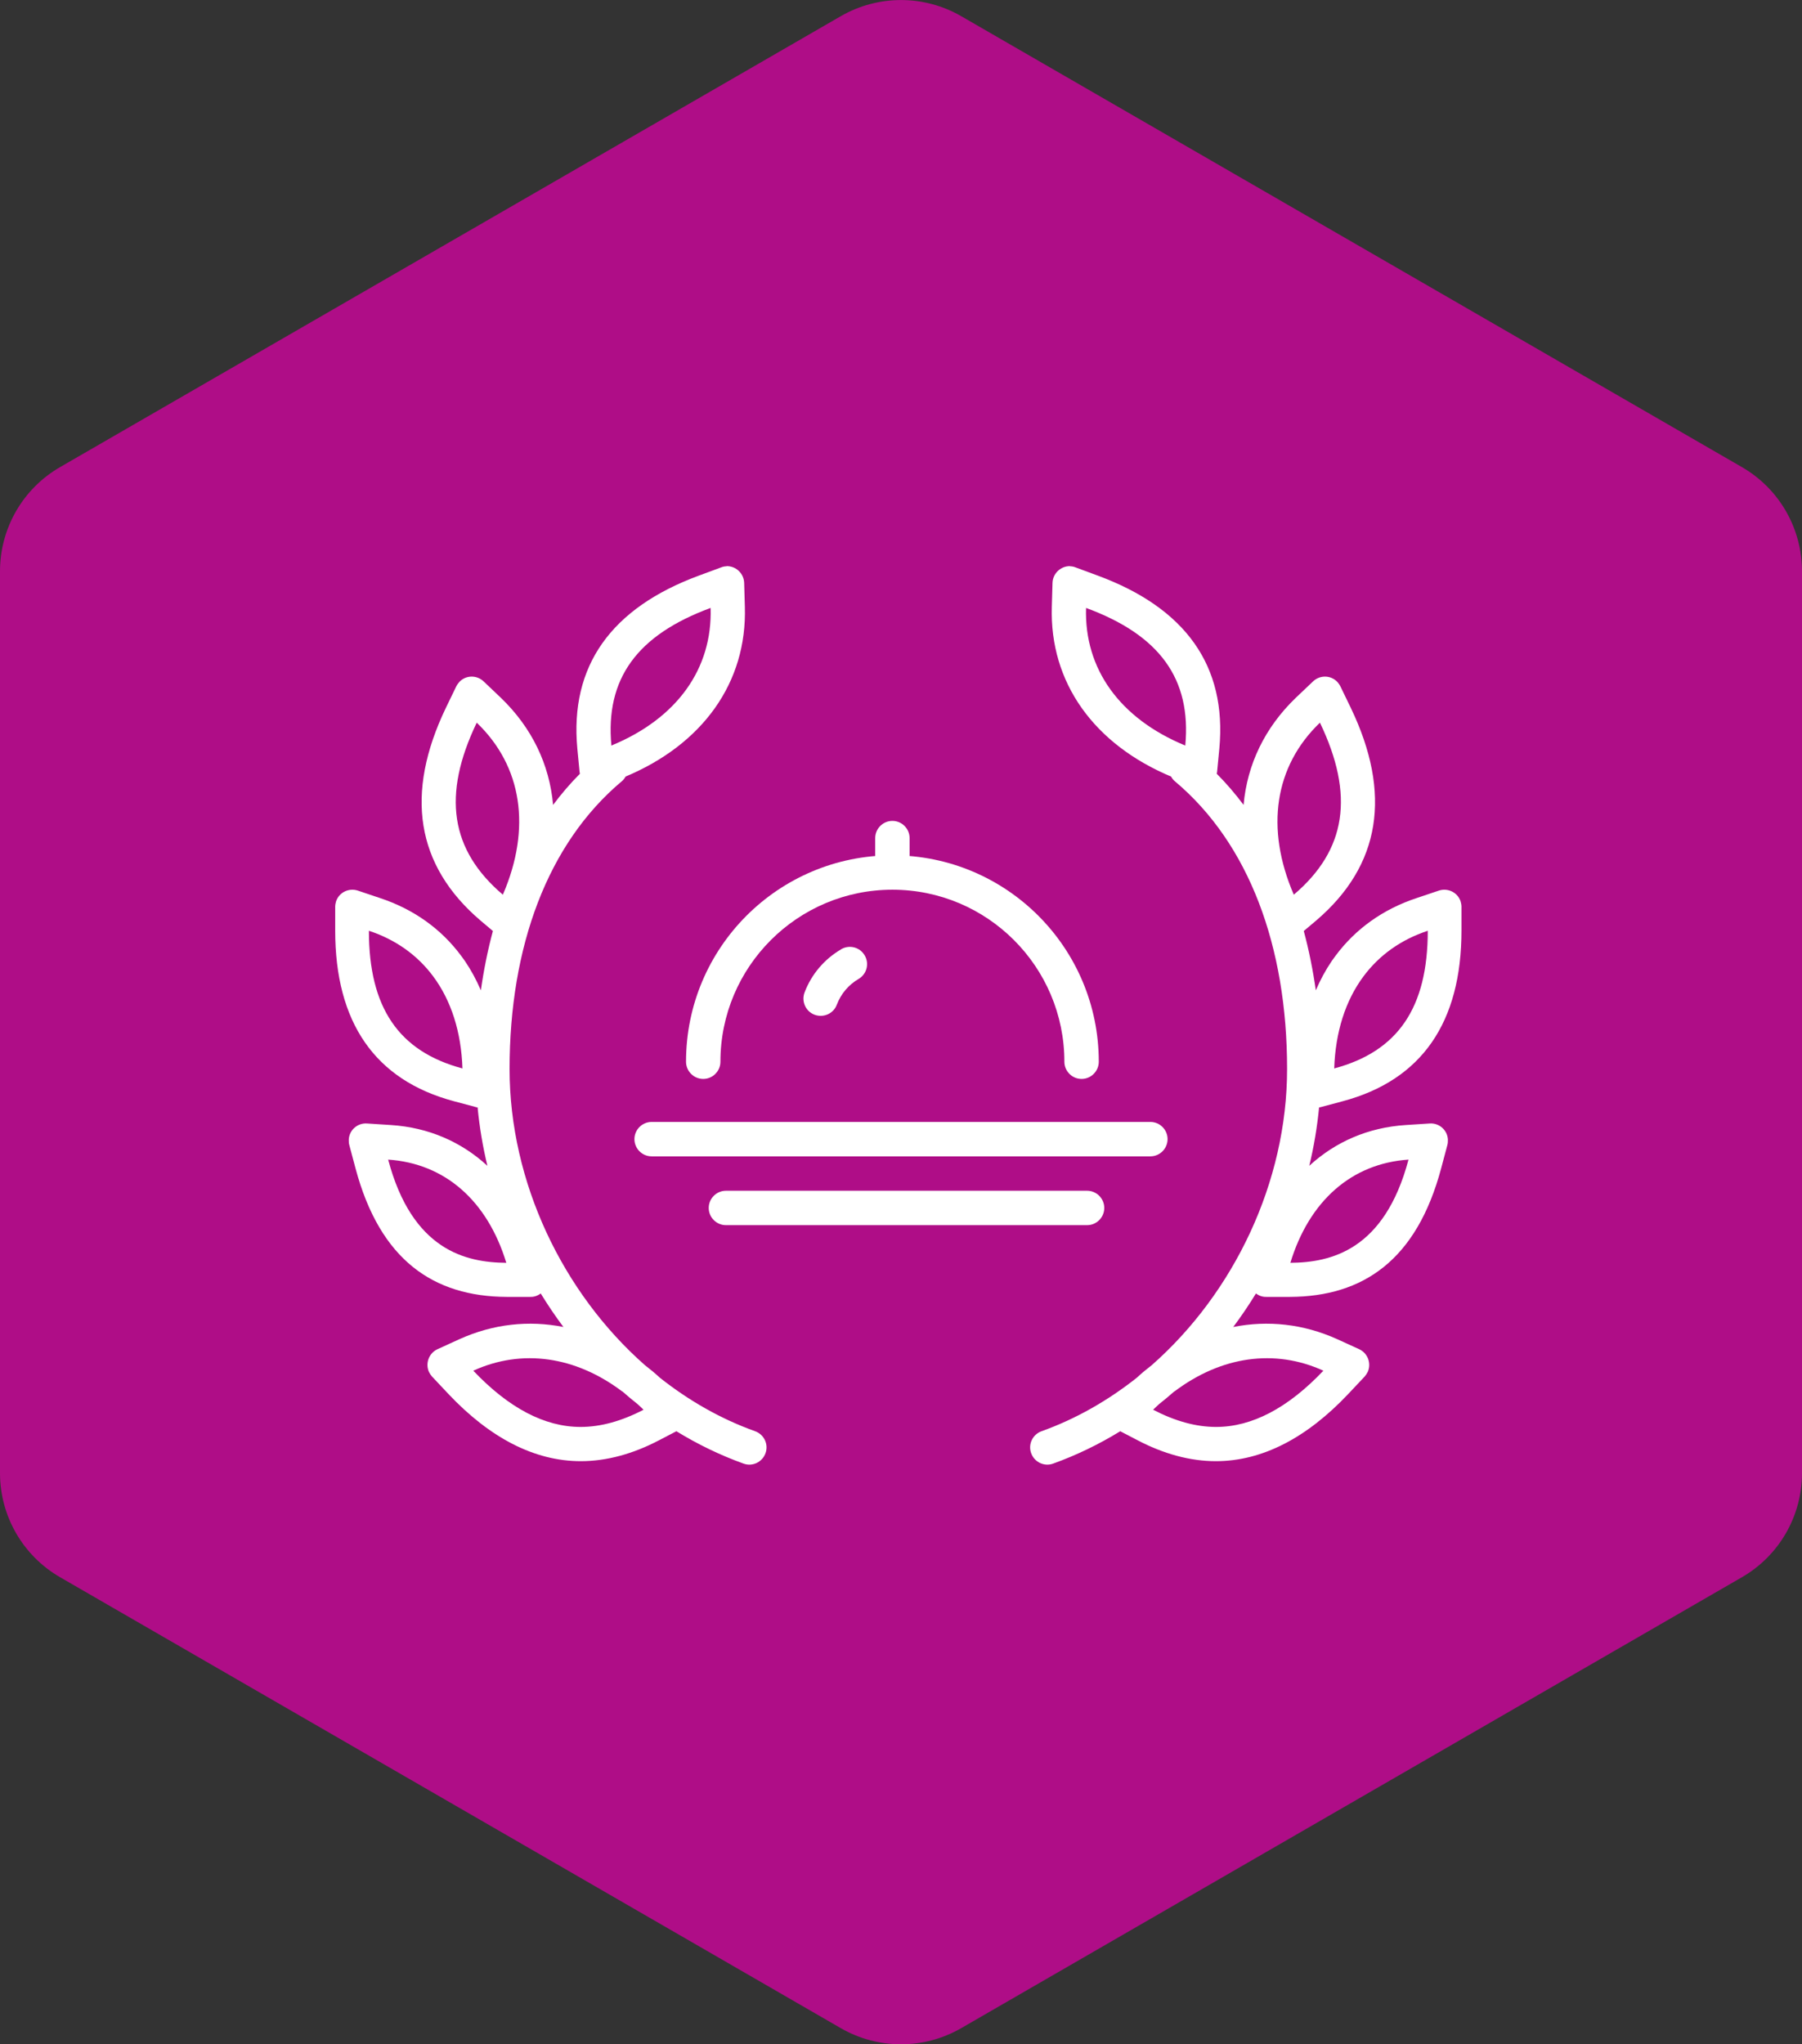
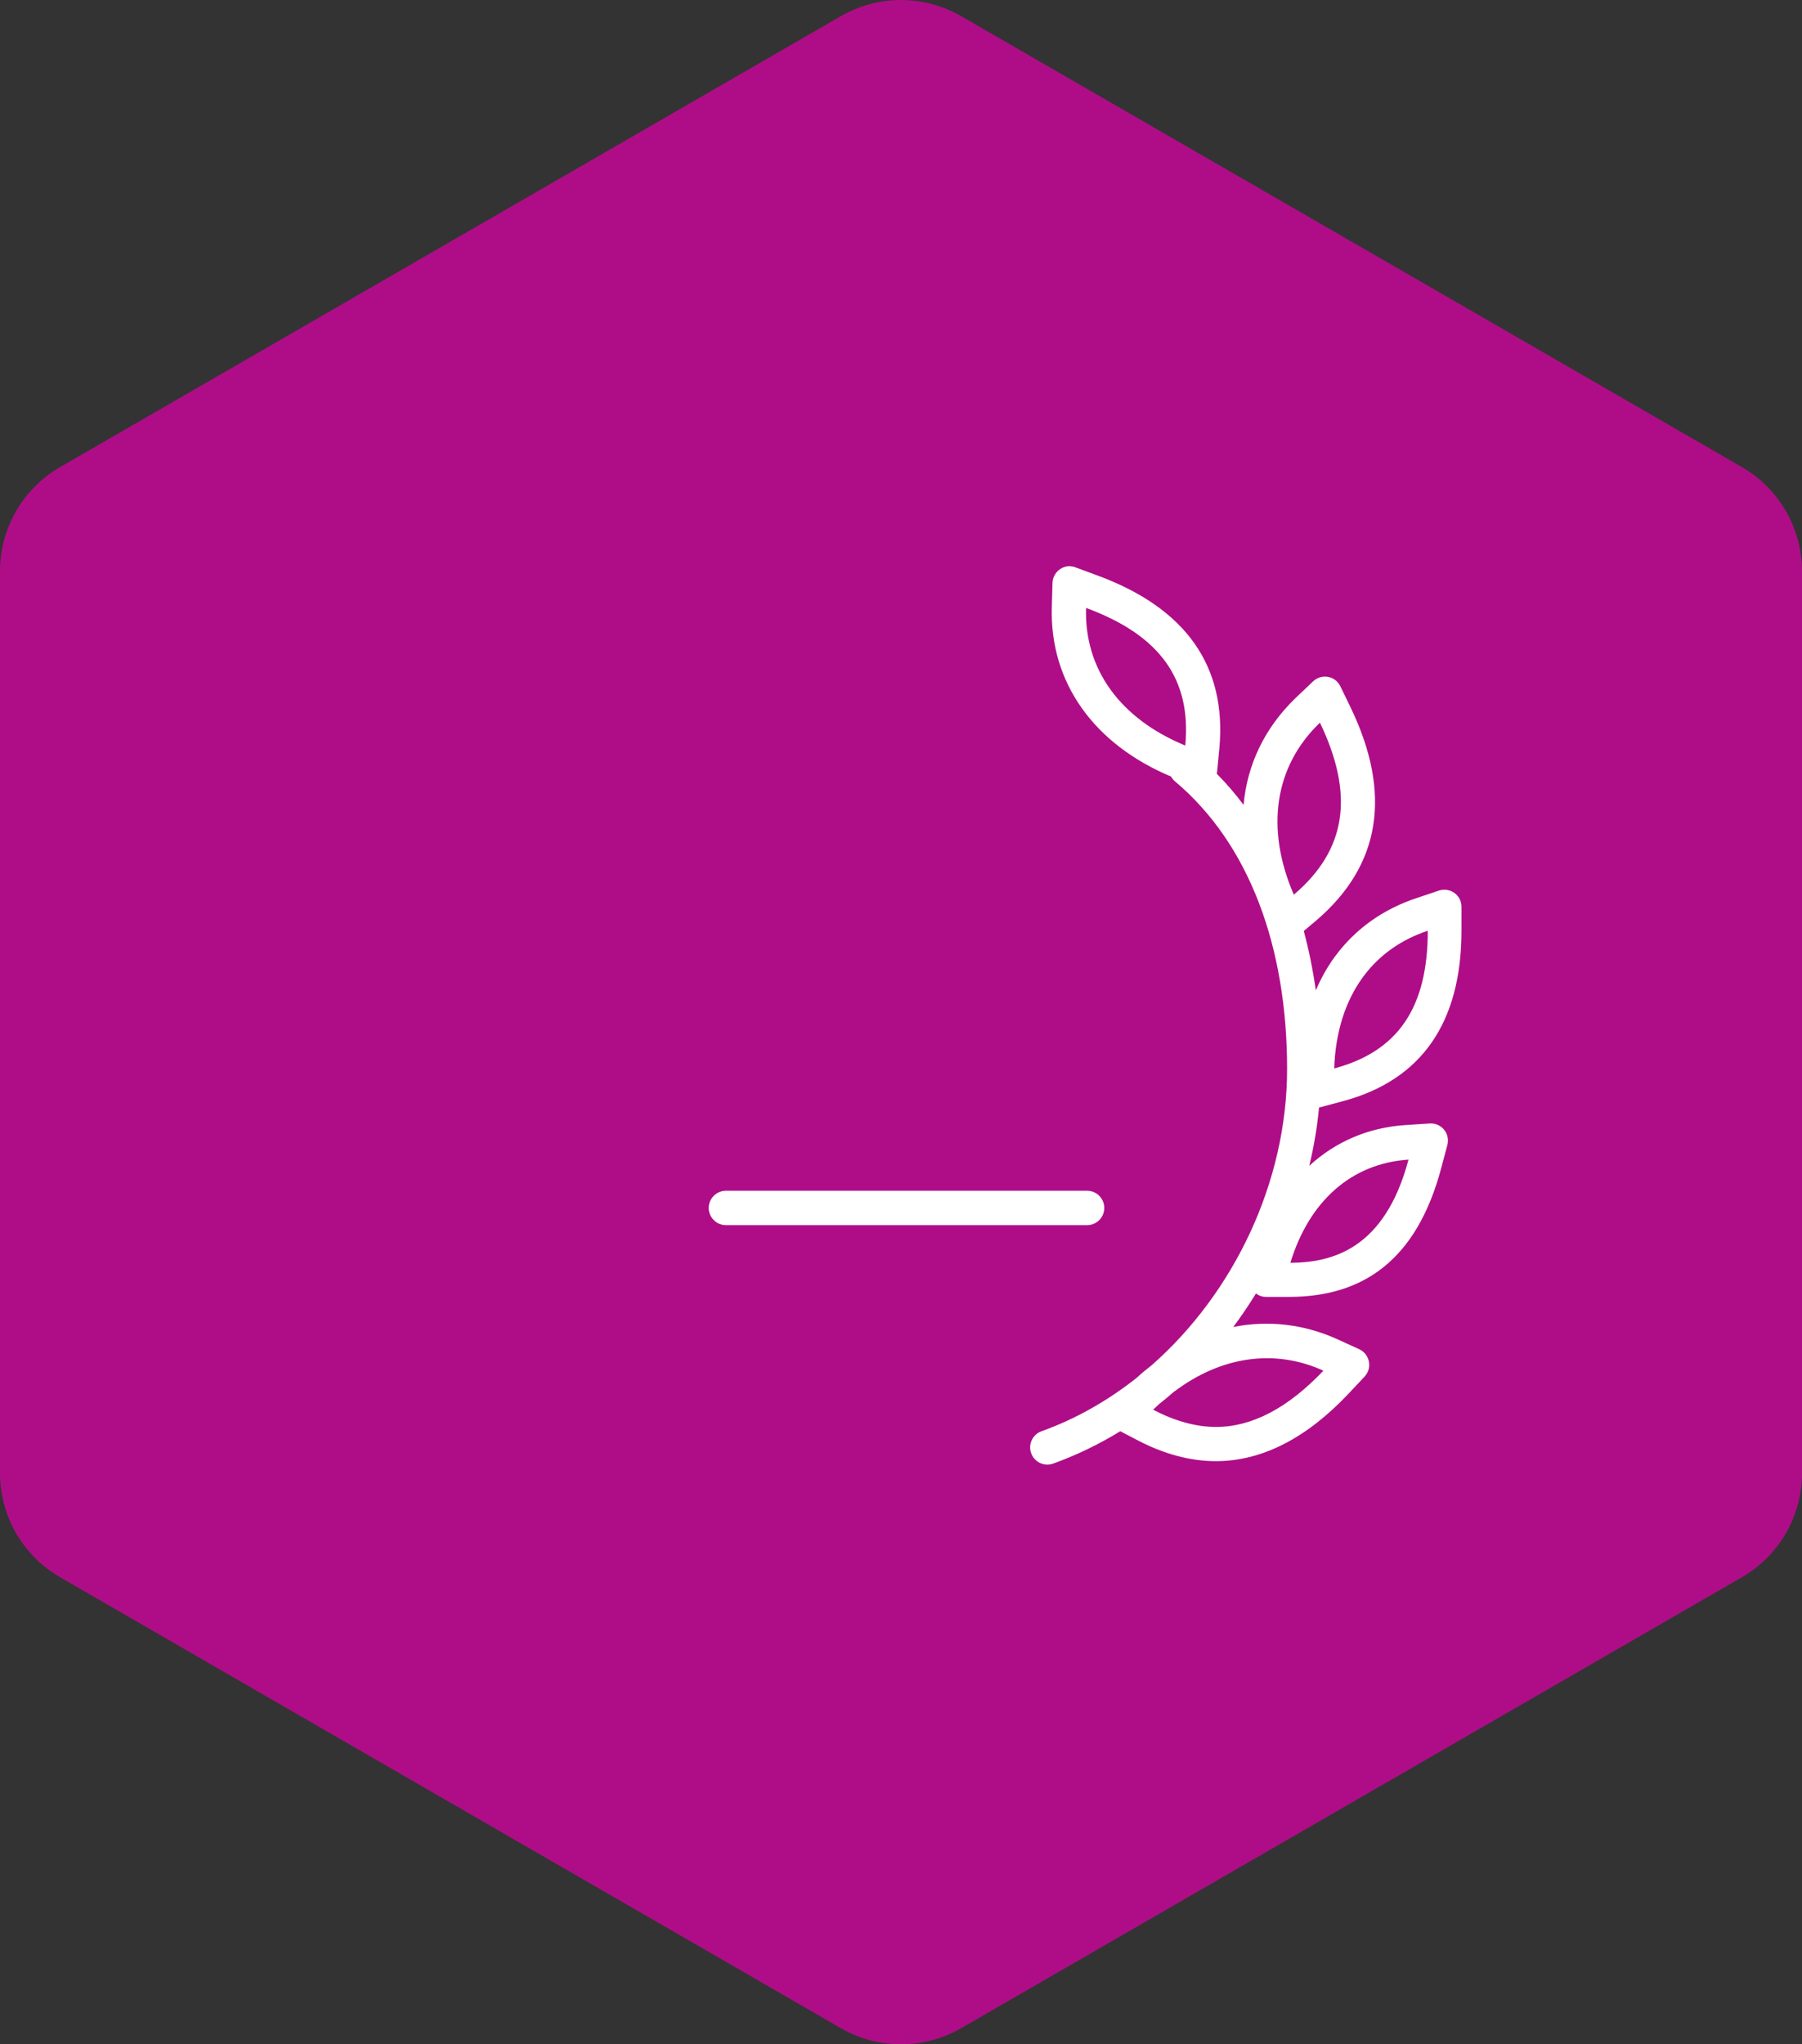
<svg xmlns="http://www.w3.org/2000/svg" id="uuid-ab9ba9fe-0472-499d-9bba-189c93236f3f" viewBox="0 0 104.78 118.83">
  <rect x="0" y="0" width="104.78" height="118.83" fill="#333333" stroke="none" />
  <defs>
    <style>.uuid-ae88a8c4-8b12-4cd1-ae1d-e854fd0511e1,.uuid-12e66cc3-b553-4ea1-b772-666364e8709f{fill:#fff;}.uuid-ae88a8c4-8b12-4cd1-ae1d-e854fd0511e1,.uuid-12e66cc3-b553-4ea1-b772-666364e8709f,.uuid-4c8ad126-b066-4d75-8083-e47b4e63cf28{stroke-width:0px;}.uuid-12e66cc3-b553-4ea1-b772-666364e8709f,.uuid-4c8ad126-b066-4d75-8083-e47b4e63cf28{fill-rule:evenodd;}.uuid-4c8ad126-b066-4d75-8083-e47b4e63cf28{fill:#af0d87;}</style>
  </defs>
  <g id="uuid-8d7985cb-48d9-4177-adcf-361e9cfb3f1e">
    <g id="uuid-77574076-694a-404f-a4d3-1ce5666d8c4b">
      <g id="uuid-05b5ea38-0188-4e00-8601-49b0c0097f9c">
        <g id="uuid-7047b583-9968-46f7-a1ba-a44e8ffc9dd4">
          <g id="uuid-1345fba4-bb3a-404a-bb79-7a4482f09996">
            <g id="uuid-c512026d-632b-4da0-b779-141cedf19e78">
              <path id="uuid-40604c92-c402-43fa-a6af-4c3ca19b7878" class="uuid-4c8ad126-b066-4d75-8083-e47b4e63cf28" d="m55.89.94l45.39,26.21c2.17,1.25,3.5,3.56,3.5,6.06v52.42c0,2.5-1.33,4.81-3.5,6.06l-45.39,26.21c-2.17,1.25-4.83,1.25-7,0L3.5,91.69c-2.17-1.25-3.5-3.56-3.5-6.06v-52.42c0-2.5,1.33-4.81,3.5-6.06L48.89.94c2.17-1.25,4.83-1.25,7,0Z" />
              <g id="uuid-6ab630eb-6d78-4de3-b74a-18503bd90fb2">
                <path id="uuid-c1112f18-0538-4322-93e7-e25ea2f084f1" class="uuid-ae88a8c4-8b12-4cd1-ae1d-e854fd0511e1" d="m62.22,32.92c.11,0,.21.02.31.06l1.3.48c5.09,1.88,7.52,5.24,7.07,10.06l-.13,1.35-.02.11c.56.56,1.08,1.17,1.56,1.81.21-2.35,1.23-4.49,3.04-6.23l1-.95c.4-.38,1.03-.37,1.41.03.07.08.13.16.18.26l.6,1.24c2.4,4.99,1.76,9.17-2.03,12.39l-.7.59c.3,1.11.53,2.26.7,3.45.26-.61.57-1.18.93-1.71l.21-.29c1.17-1.58,2.78-2.72,4.71-3.36l1.31-.44c.52-.17,1.09.11,1.26.63.03.1.05.21.05.31v1.38c0,5.32-2.29,8.7-6.92,9.93l-1.31.35h-.05c-.11,1.15-.3,2.28-.57,3.4,1.51-1.39,3.42-2.23,5.61-2.37l1.39-.09c.55-.04,1.03.38,1.06.93,0,.11,0,.22-.03.32l-.36,1.35c-1.43,5.36-4.55,7.46-8.79,7.48h-1.36c-.24.01-.45-.07-.62-.2-.41.67-.85,1.32-1.32,1.95,2.01-.4,4.08-.18,6.05.71l1.27.58c.5.23.72.82.5,1.32-.05.1-.11.19-.18.27l-.96,1.02c-2.4,2.54-4.99,3.9-7.69,3.9-1.5,0-3.04-.42-4.58-1.23l-.98-.51c-1.24.76-2.54,1.39-3.9,1.88-.52.19-1.09-.08-1.28-.6s.08-1.09.6-1.28c1.99-.71,3.86-1.78,5.54-3.11.28-.26.57-.5.87-.73,4.77-4.2,7.87-10.63,7.87-17.22,0-7.12-2.21-13.1-6.52-16.72-.1-.08-.17-.18-.23-.28l.07.03c-4.54-1.88-7.14-5.49-7-9.91l.04-1.38c.02-.55.48-.98,1.03-.97h-.01Zm6.07,47.96l-.05.04c-.27.24-.55.47-.84.7-.12.11-.24.22-.35.33,1.27.66,2.49,1,3.66,1,2.09,0,4.18-1.1,6.24-3.27-2.83-1.29-5.94-.84-8.65,1.2h-.01Zm13.61-13.47c-3.3.22-5.77,2.39-6.87,6,2.36-.02,5.47-.73,6.87-6Zm1.11-13.3c-1.54.51-2.81,1.41-3.73,2.65-1.05,1.41-1.63,3.24-1.7,5.35,3.71-.99,5.44-3.54,5.44-8h-.01Zm-6.26-12.1c-2.64,2.53-3.19,6.13-1.52,10,3.06-2.6,3.54-5.79,1.52-10Zm-13.6-6.67c-.11,3.54,1.96,6.43,5.77,8,.36-3.87-1.48-6.42-5.77-8Z" />
-                 <path id="uuid-e0464c85-8762-4a81-a1aa-534ac7d82eb6" class="uuid-ae88a8c4-8b12-4cd1-ae1d-e854fd0511e1" d="m42.25,32.92c-.11,0-.21.02-.31.06l-1.3.48c-5.09,1.88-7.52,5.24-7.07,10.06l.13,1.35.02.11c-.56.56-1.08,1.17-1.56,1.81-.21-2.35-1.23-4.49-3.04-6.23l-1-.95c-.4-.38-1.03-.37-1.41.03-.07.08-.13.16-.18.26l-.6,1.24c-2.4,4.99-1.76,9.17,2.03,12.39l.7.59c-.3,1.11-.53,2.26-.7,3.45-.26-.61-.57-1.18-.93-1.71l-.21-.29c-1.17-1.58-2.78-2.72-4.71-3.36l-1.31-.44c-.52-.17-1.09.11-1.26.63-.03.1-.05.21-.05.31v1.38c0,5.32,2.29,8.7,6.92,9.93l1.31.35h.05c.11,1.15.3,2.28.57,3.4-1.51-1.39-3.42-2.23-5.61-2.37l-1.39-.09c-.55-.04-1.03.38-1.06.93,0,.11,0,.22.03.32l.36,1.35c1.43,5.36,4.55,7.46,8.79,7.48h1.36c.24.01.45-.07.62-.2.41.67.85,1.32,1.32,1.95-2.01-.4-4.08-.18-6.05.71l-1.27.58c-.5.23-.72.82-.5,1.32.05.1.11.19.18.27l.96,1.02c2.4,2.54,4.99,3.9,7.69,3.9,1.5,0,3.04-.42,4.58-1.23l.98-.51c1.24.76,2.54,1.39,3.9,1.88.52.19,1.09-.08,1.28-.6s-.08-1.09-.6-1.28c-1.99-.71-3.86-1.78-5.54-3.11-.28-.26-.57-.5-.87-.73-4.77-4.2-7.87-10.63-7.87-17.22,0-7.12,2.21-13.1,6.52-16.72.1-.08.17-.18.23-.28l-.07.03c4.54-1.88,7.14-5.49,7-9.91l-.04-1.38c-.02-.55-.48-.98-1.03-.97h0Zm-6.07,47.96l.05.04c.27.24.55.47.84.7.12.11.24.22.35.33-1.27.66-2.49,1-3.66,1-2.09,0-4.18-1.1-6.24-3.27,2.83-1.29,5.94-.84,8.65,1.2h.01Zm-13.61-13.47c3.3.22,5.77,2.39,6.87,6-2.36-.02-5.47-.73-6.87-6Zm-1.11-13.3c1.54.51,2.81,1.41,3.73,2.65,1.05,1.41,1.63,3.24,1.7,5.35-3.71-.99-5.44-3.54-5.44-8h.01Zm6.26-12.1c2.64,2.53,3.19,6.13,1.52,10-3.06-2.6-3.54-5.79-1.52-10Zm13.6-6.67c.11,3.54-1.96,6.43-5.77,8-.36-3.87,1.48-6.42,5.77-8Z" />
-                 <path id="uuid-f0b3487d-8e80-4cdf-8adb-ba0b2a56c651" class="uuid-12e66cc3-b553-4ea1-b772-666364e8709f" d="m51.89,47.72h0c.55,0,1,.45,1,1v1c0,.55-.45,1-1,1h0c-.55,0-1-.45-1-1v-1c0-.55.45-1,1-1Z" />
-                 <path id="uuid-e7e87d4e-3375-4289-bf1c-d436405e63dd" class="uuid-ae88a8c4-8b12-4cd1-ae1d-e854fd0511e1" d="m51.89,49.72c6.63,0,12,5.37,12,12,0,.55-.45,1-1,1s-1-.45-1-1c0-5.52-4.48-10-10-10s-10,4.48-10,10c0,.55-.45,1-1,1s-1-.45-1-1c0-6.63,5.37-12,12-12Z" />
-                 <path id="uuid-89c13921-2427-477f-8977-bfe0dab30467" class="uuid-ae88a8c4-8b12-4cd1-ae1d-e854fd0511e1" d="m48.91,55.18c.48-.28,1.09-.12,1.37.36s.12,1.09-.36,1.37c-.58.34-1.02.86-1.26,1.49-.19.52-.77.78-1.29.59s-.78-.77-.59-1.29c.4-1.06,1.15-1.94,2.12-2.51h.01Z" />
                <path id="uuid-f8f138e6-6fb6-4829-8c5a-5b0412682aa9" class="uuid-ae88a8c4-8b12-4cd1-ae1d-e854fd0511e1" d="m63.21,69.22c.55,0,1,.45,1,1s-.45,1-1,1h-21c-.55,0-1-.45-1-1s.45-1,1-1h21Z" />
-                 <path id="uuid-4b3f9a7d-4c13-435f-ad32-324e1fa0b871" class="uuid-ae88a8c4-8b12-4cd1-ae1d-e854fd0511e1" d="m66.89,65.22c.55,0,1,.45,1,1s-.45,1-1,1h-29c-.55,0-1-.45-1-1s.45-1,1-1h29Z" />
              </g>
            </g>
          </g>
        </g>
      </g>
    </g>
  </g>
</svg>